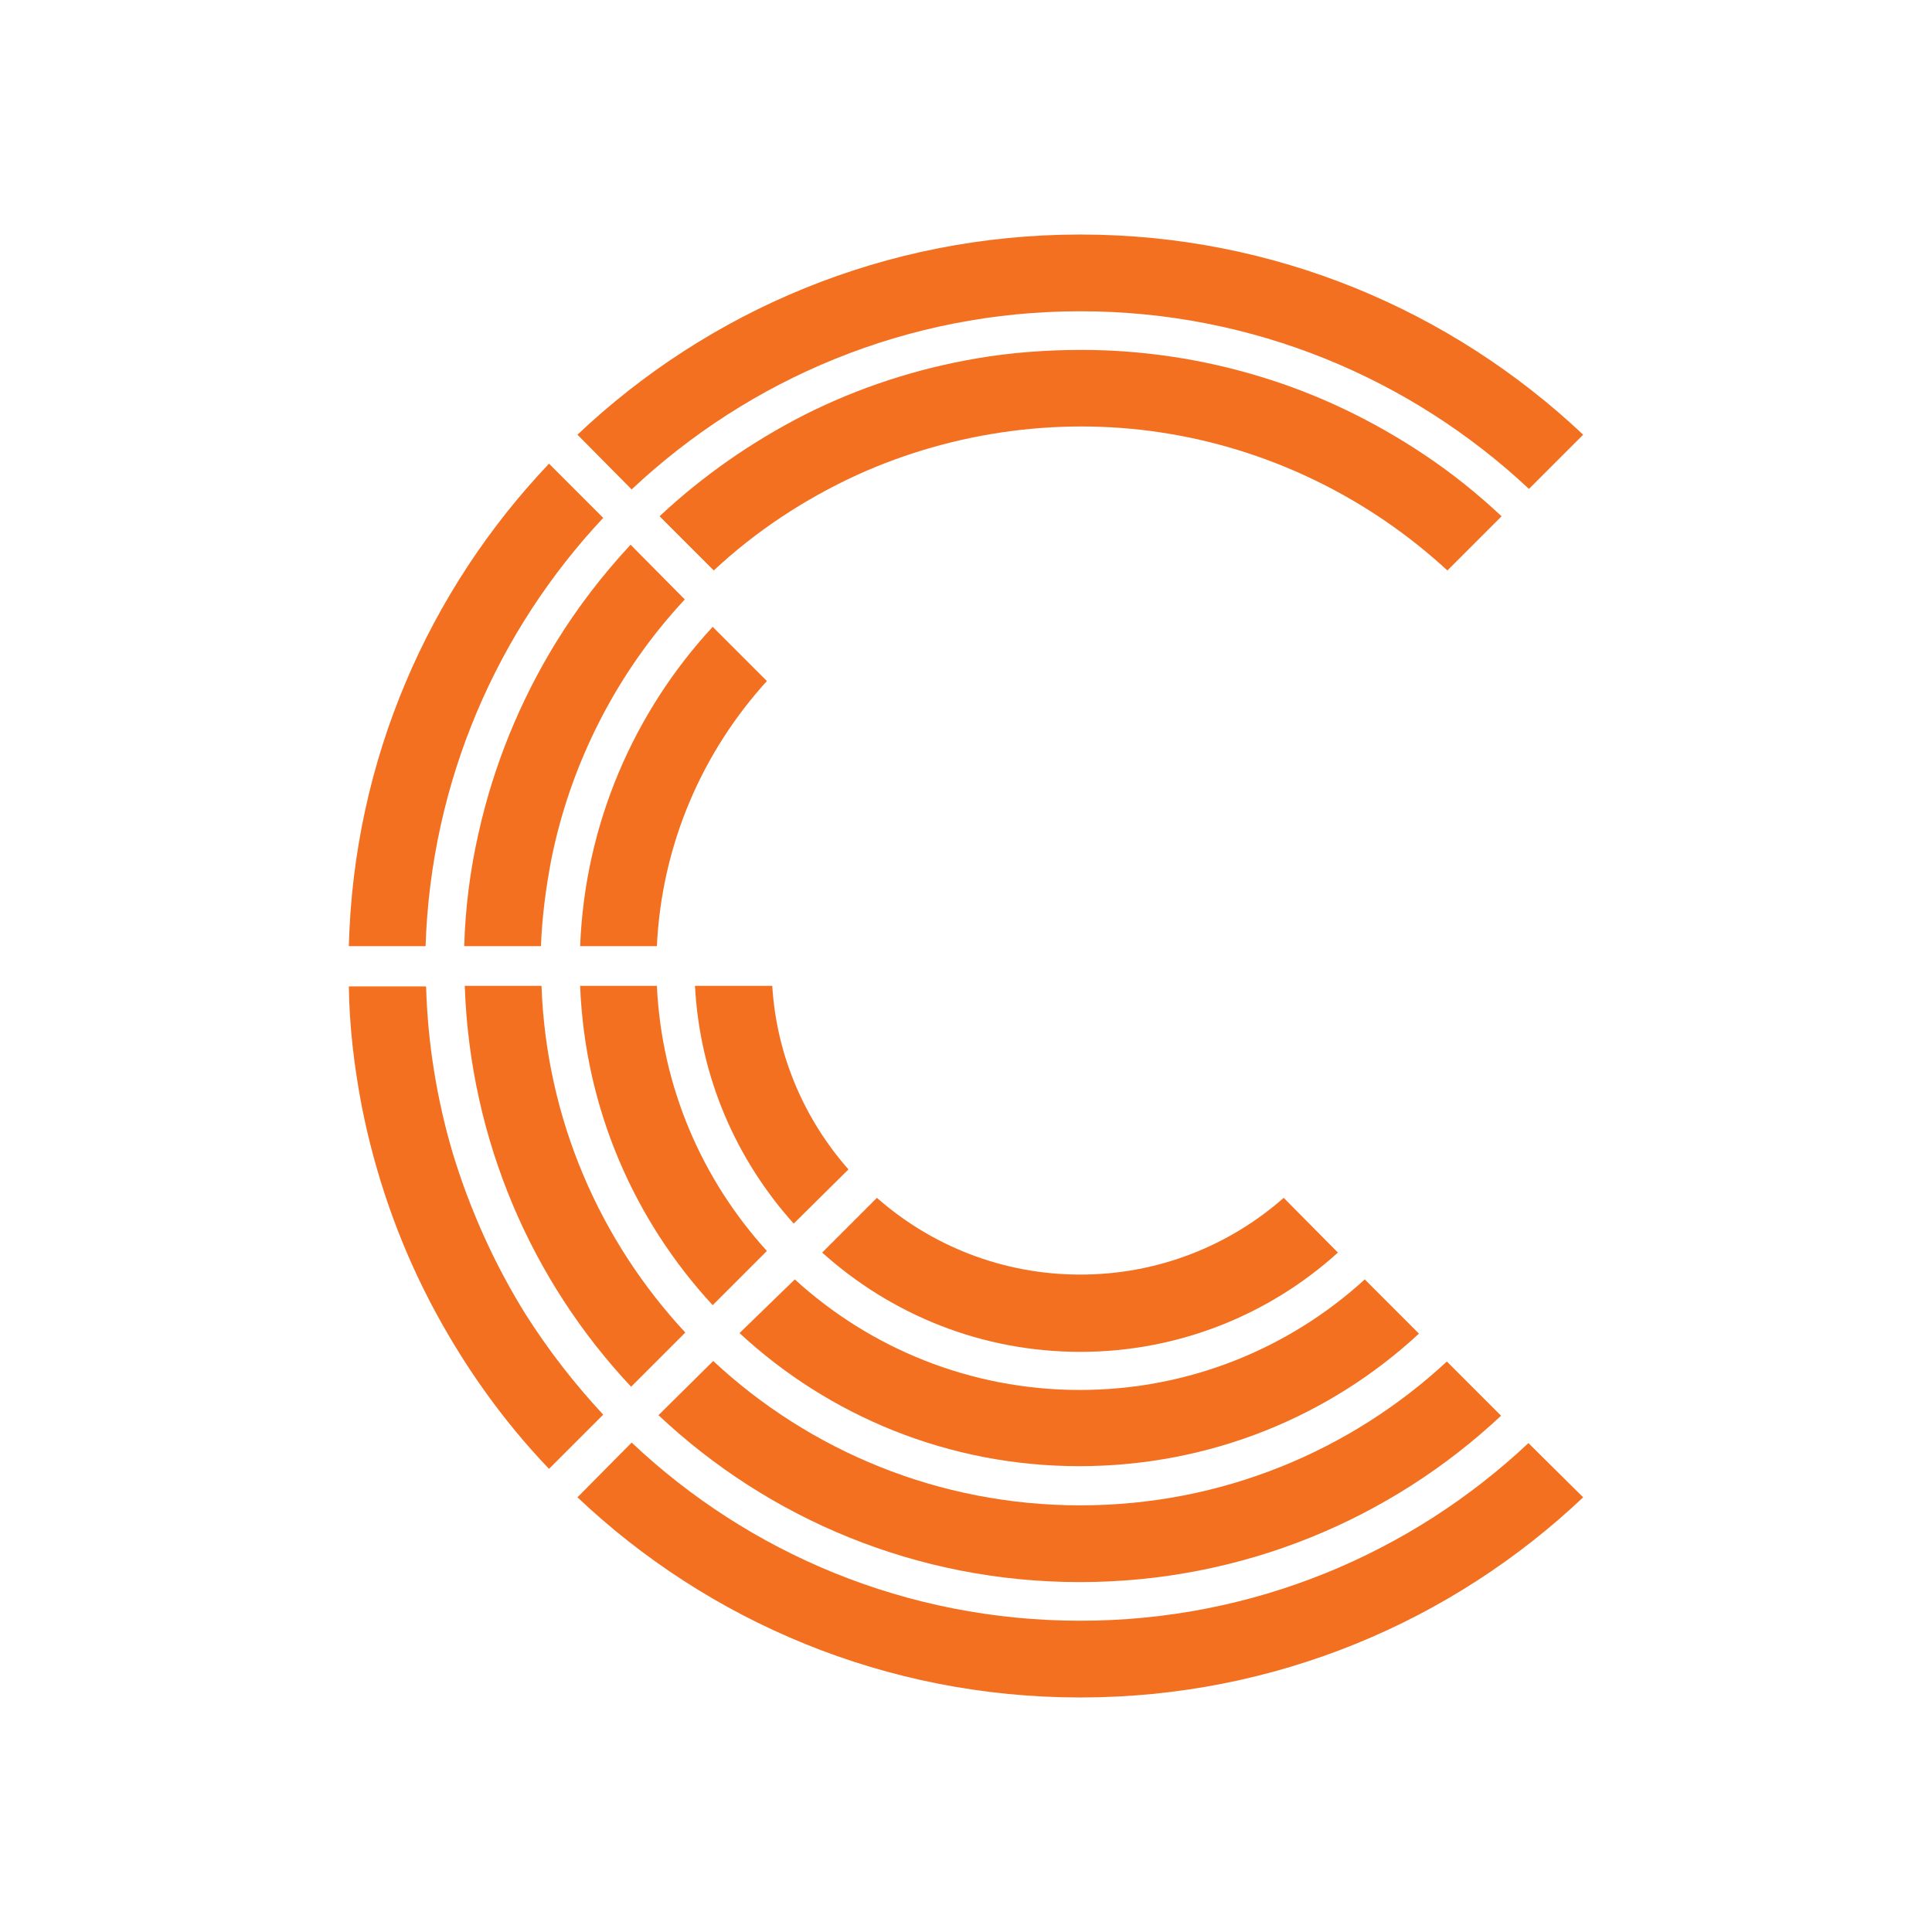
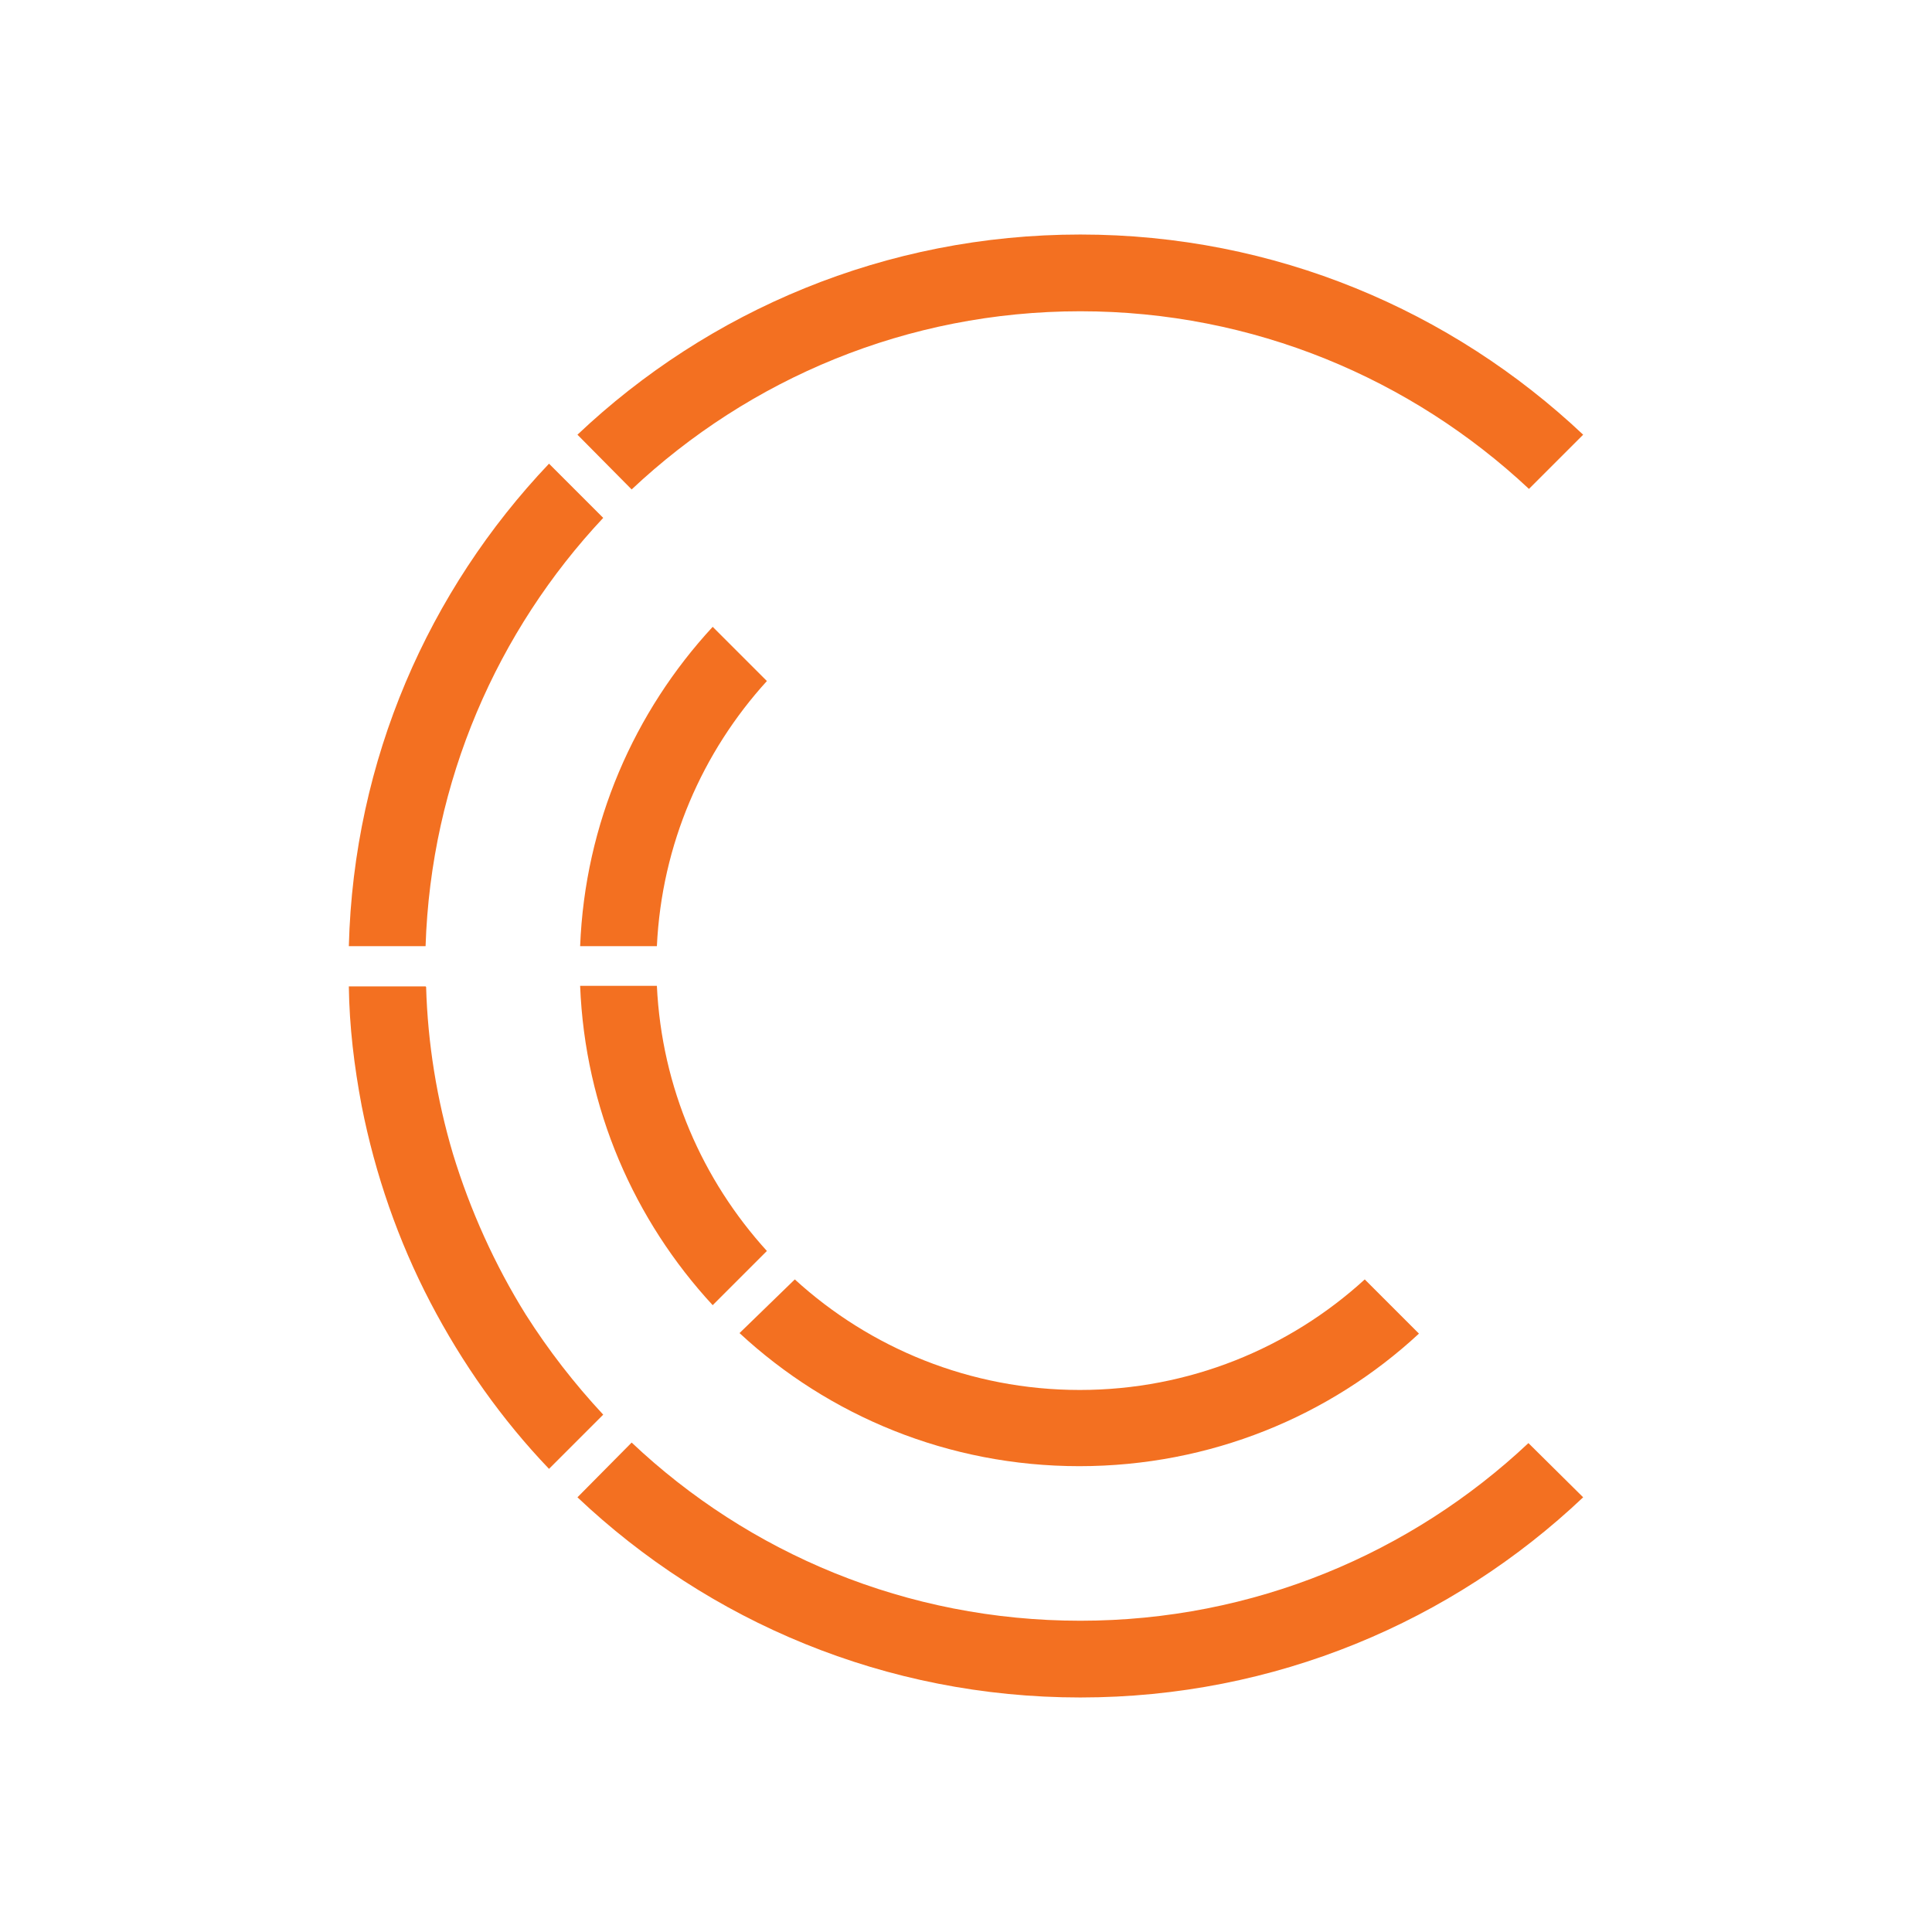
<svg xmlns="http://www.w3.org/2000/svg" id="Layer_1" x="0" y="0" version="1.1" viewBox="0 0 360 360" xml:space="preserve">
  <style>.st0{fill:#f37021}</style>
  <path d="M117.7 268.8c21.8 20.6 51.2 33.2 83.6 33.2 32.3 0 61.7-12.6 83.5-33.1L295 279c-24.4 23.1-57.4 37.3-93.7 37.3-36.3 0-69.3-14.2-93.7-37.3l10.1-10.2zM79.4 183.9c.3 10.5 2 21 5 31.1 3.2 10.5 7.8 20.7 13.6 30 4.2 6.6 9 12.8 14.4 18.6l-10.1 10.1c-8.8-9.2-16.2-19.7-22.1-31-6-11.5-10.3-23.9-12.8-36.6-1.4-7.4-2.3-14.8-2.4-22.3h14.3l.1.1zM112.4 96.5c-19.7 21-32.1 49-33.1 79.8H65c.9-34.8 14.9-66.3 37.3-89.9l10.1 10.1zM117.7 91.2L107.6 81C132 57.9 165 43.7 201.3 43.7c36.3 0 69.2 14.2 93.7 37.3l-10.1 10.1C263 70.6 233.6 58 201.3 58s-61.7 12.6-83.6 33.2" class="st0" />
-   <path d="M132.9 253.6c17.9 16.7 42 26.9 68.4 26.9 26.4 0 50.4-10.2 68.3-26.8l10.1 10.1c-20.5 19.2-48.1 31-78.5 31s-58-11.8-78.5-31.1l10.2-10.1zM100.9 183.7c.9 24.9 10.9 47.5 26.8 64.6l-10.1 10.1c-18.5-19.7-30-45.9-31-74.7h14.3zM127.6 111.7c-12.6 13.5-21.3 30.5-24.9 48.6-1 5.3-1.7 10.6-1.9 16H86.5c.2-7.1 1.1-14.2 2.7-21.2 2.8-12.5 7.7-24.5 14.4-35.4 4-6.5 8.7-12.6 13.9-18.2l10.1 10.2zM201.5 65.2c11.3 0 22.6 1.7 33.4 5 10.9 3.3 21.2 8.3 30.6 14.6 5.1 3.4 9.8 7.2 14.3 11.4l-10.1 10.1c-14.3-13.2-32.2-22.1-51.4-25.4-19.7-3.4-40.3-.7-58.6 7.6-9.8 4.5-18.9 10.5-26.7 17.8l-10.1-10.1c8-7.5 17.2-13.9 27-18.9 10.1-5.1 20.9-8.6 32-10.5 6.4-1.1 13-1.6 19.6-1.6" class="st0" />
  <path d="M148.1 238.4c14 12.8 32.7 20.6 53.1 20.6s39.1-7.8 53.1-20.6l10.1 10.1c-16.6 15.4-38.9 24.7-63.3 24.7s-46.7-9.4-63.3-24.8l10.3-10zM122.4 183.7c.9 19 8.5 36.2 20.5 49.4l-10.1 10.1c-14.6-15.8-23.8-36.6-24.7-59.5h14.3zM142.9 126.9c-12 13.2-19.6 30.4-20.5 49.4h-14.3c.9-22.9 10.1-43.7 24.7-59.5l10.1 10.1z" class="st0" />
-   <path d="M163.4 223.2c10.1 8.9 23.4 14.3 37.9 14.3s27.8-5.4 37.9-14.3l10.1 10.2c-12.7 11.5-29.6 18.5-48 18.5-18.5 0-35.3-7-48.1-18.5l10.2-10.2zM143.9 183.7c.8 13 6 24.9 14.2 34.2L147.9 228c-10.7-11.9-17.5-27.3-18.4-44.3h14.4z" class="st0" />
</svg>